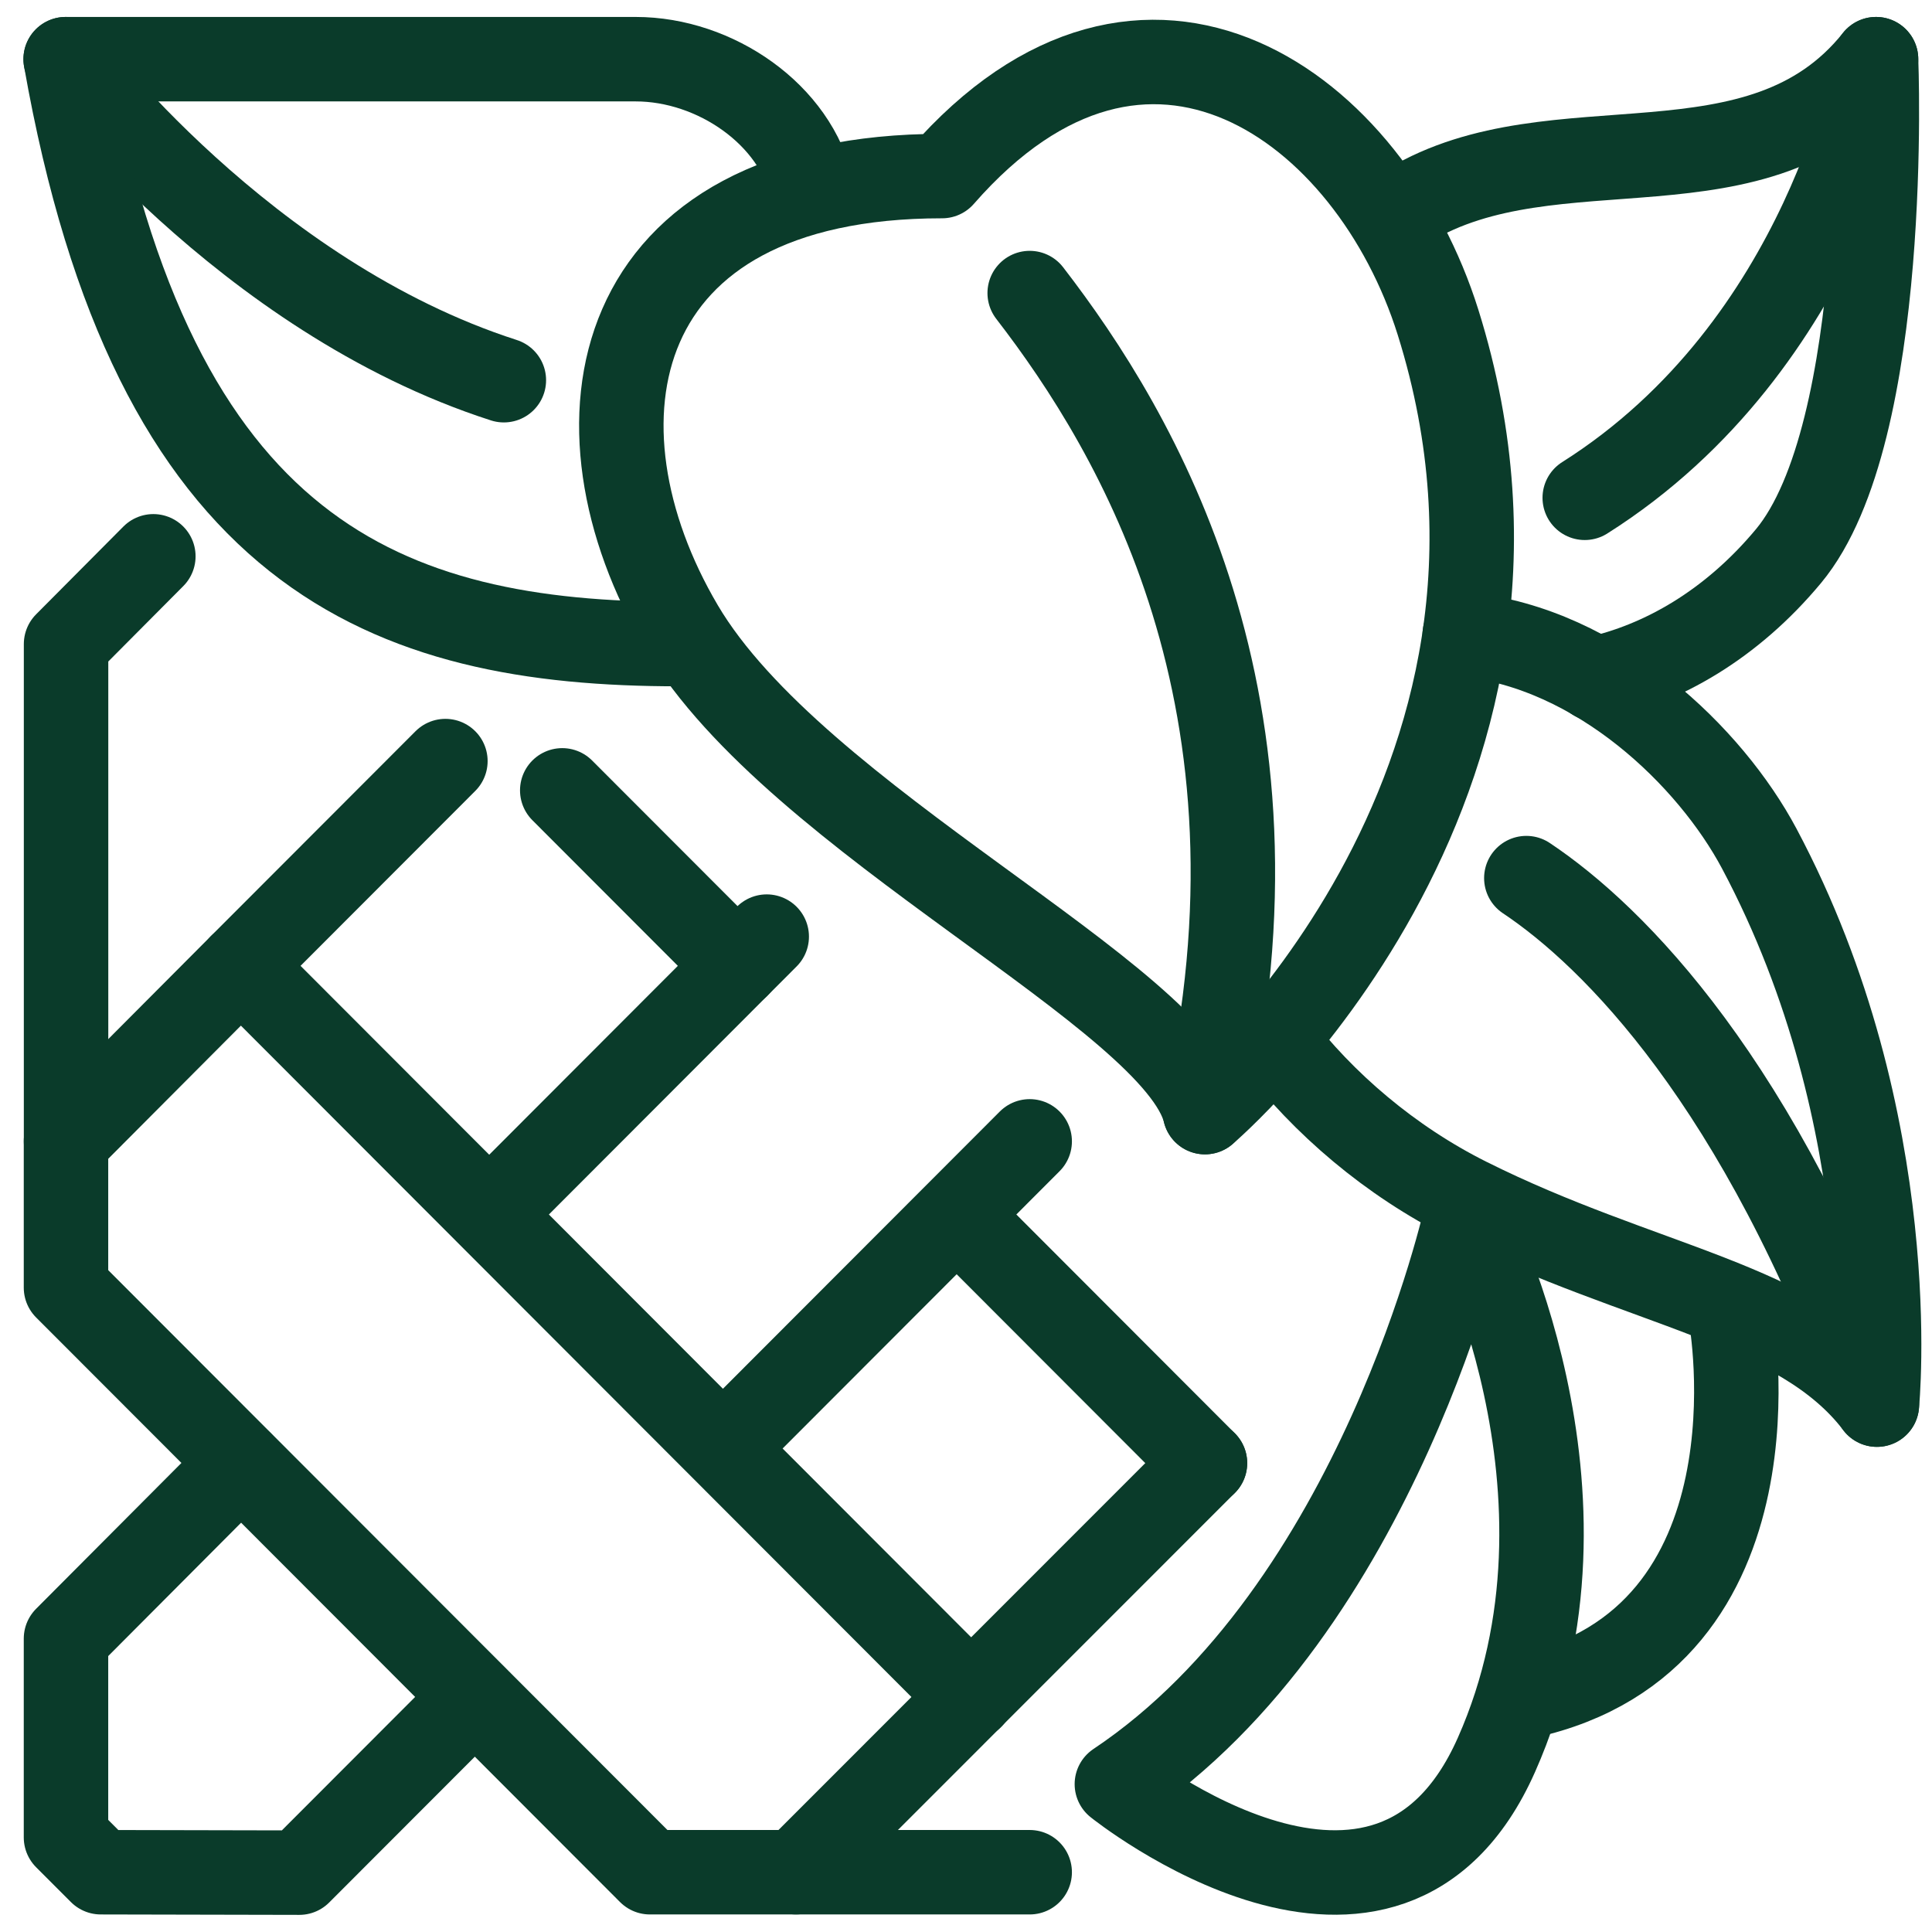
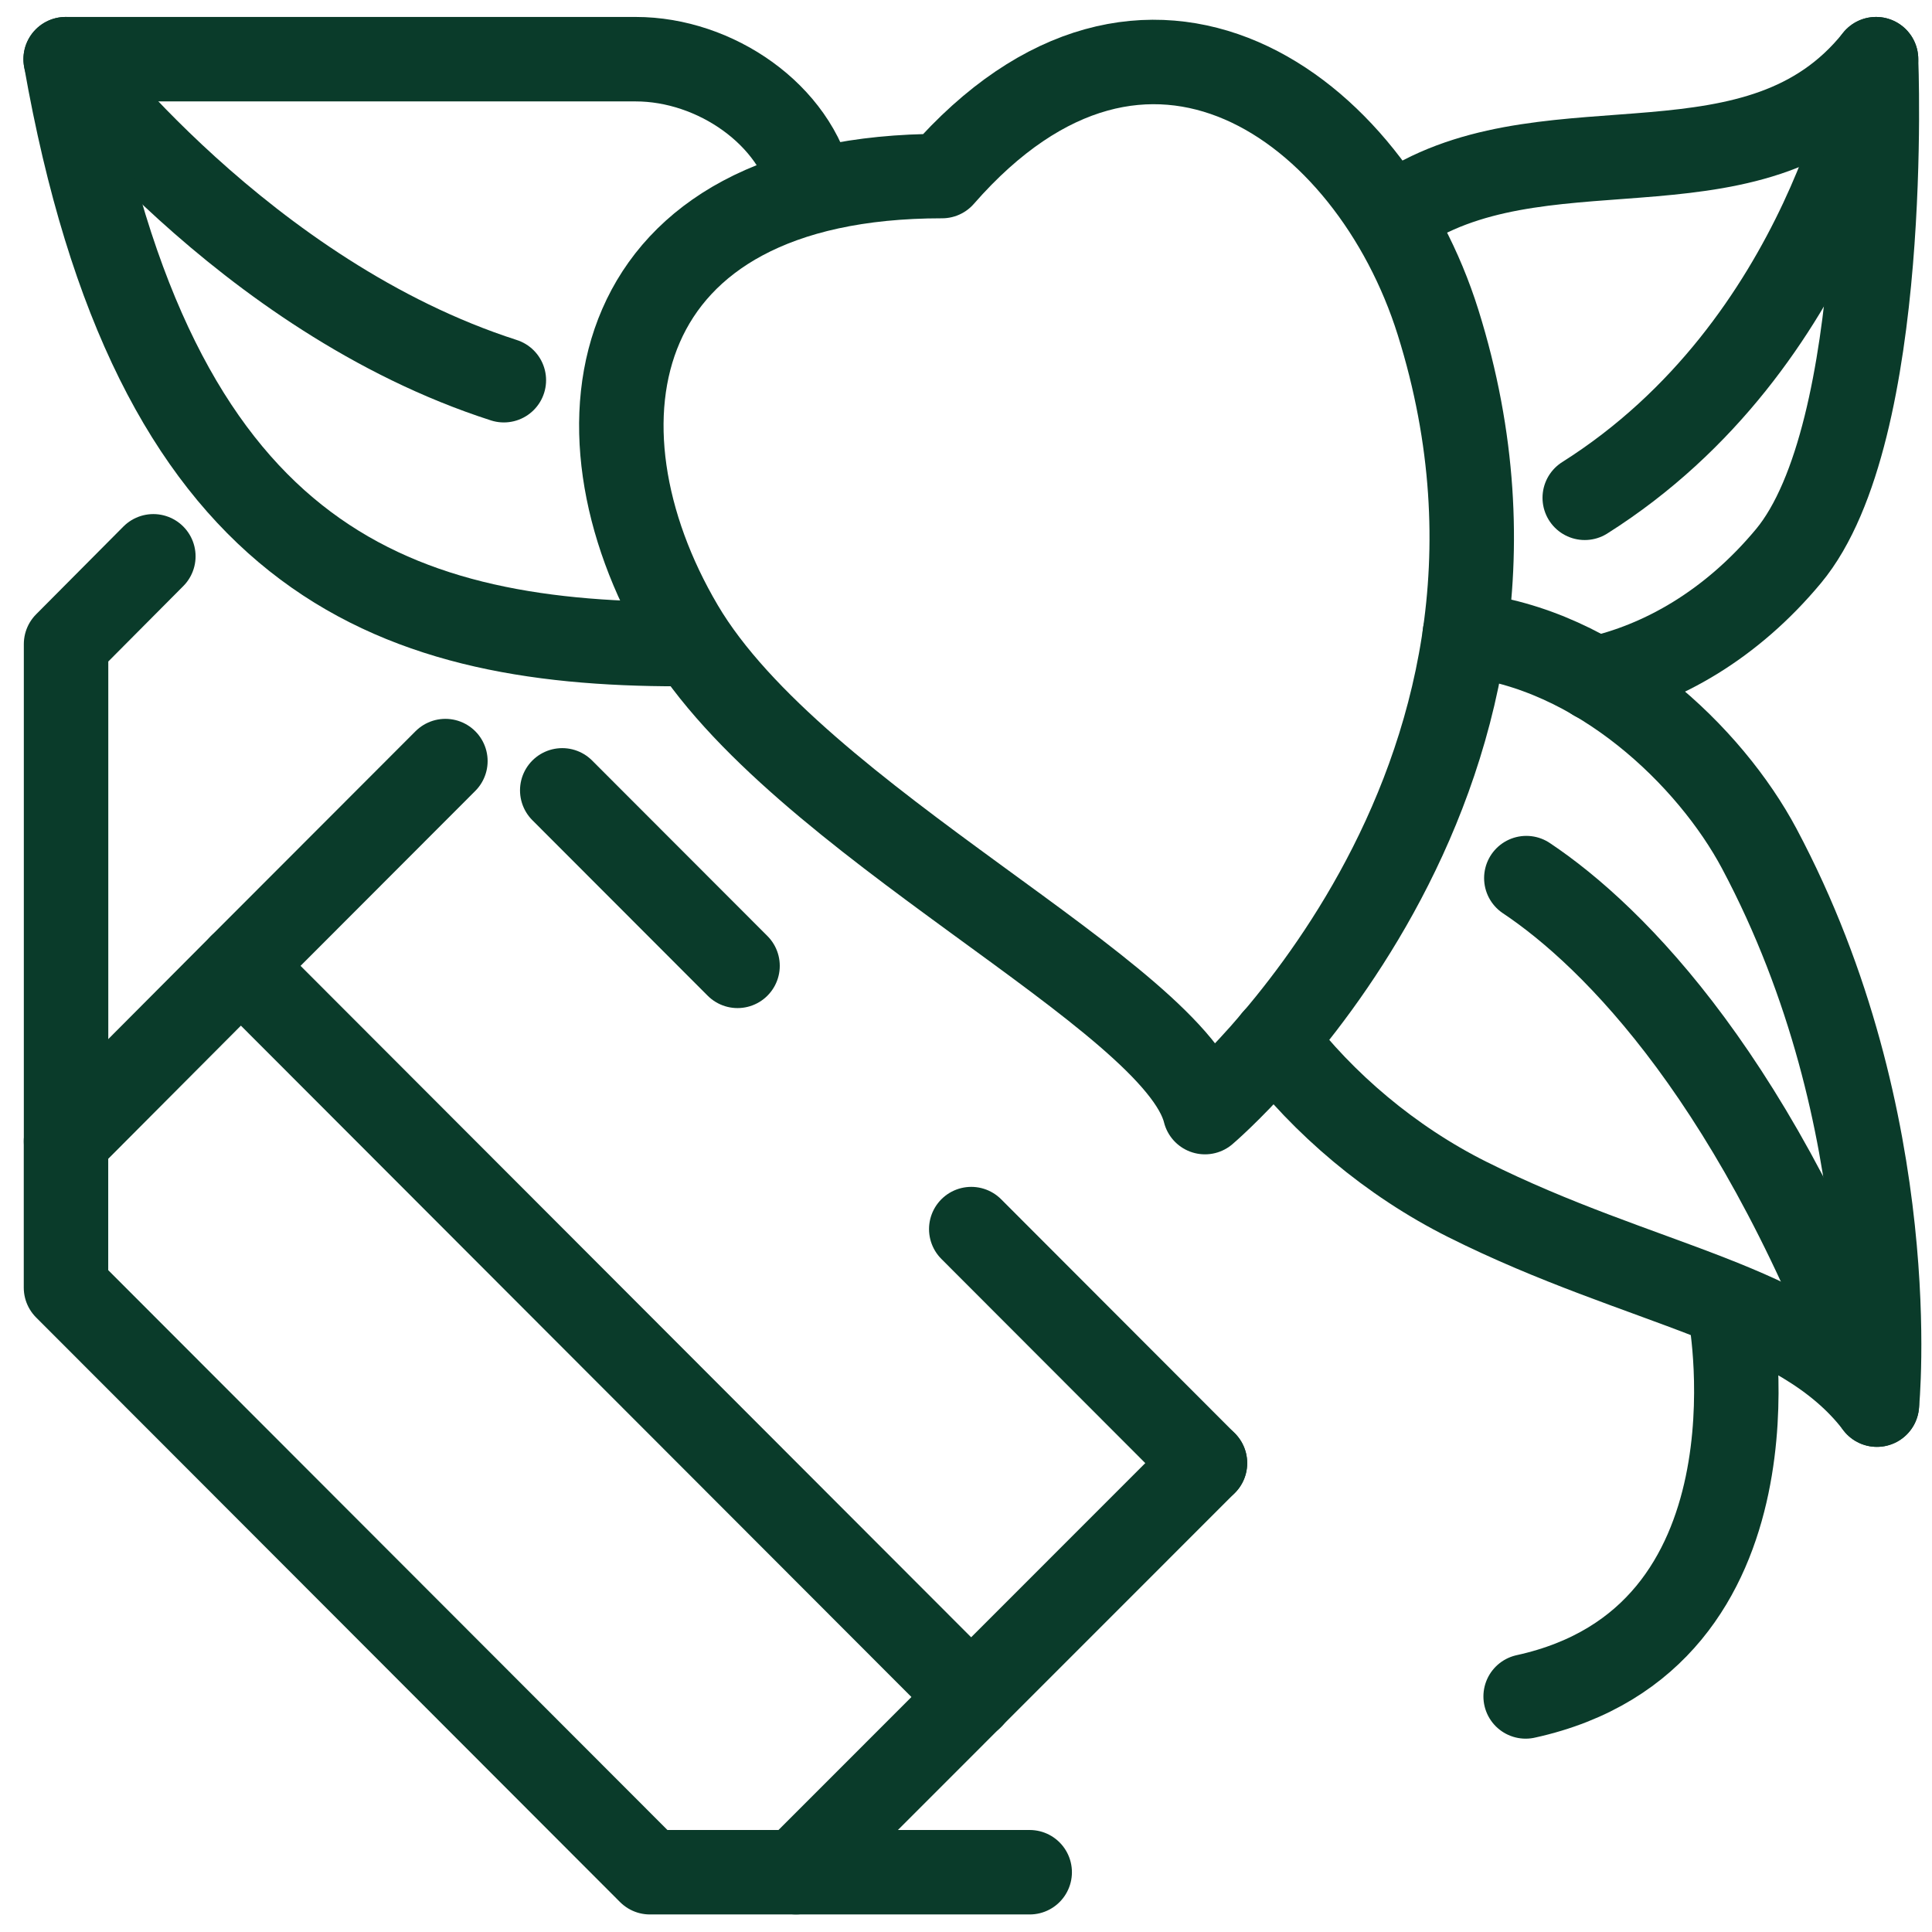
<svg xmlns="http://www.w3.org/2000/svg" version="1.1" id="Calque_1" x="0px" y="0px" width="183px" height="183px" viewBox="0 0 183 183" enable-background="new 0 0 183 183" xml:space="preserve">
  <g id="gardening">
    <g>
      <polyline fill="none" stroke="#0A3B2A" stroke-width="8" stroke-linecap="round" stroke-linejoin="round" stroke-miterlimit="10" points="    114.135,138.588 75.396,177.338 97.533,177.338   " />
-       <line fill="none" stroke="#0A3B2A" stroke-width="8" stroke-linecap="round" stroke-linejoin="round" stroke-miterlimit="10" x1="69.86" y1="135.818" x2="97.533" y2="108.11" />
-       <line fill="none" stroke="#0A3B2A" stroke-width="8" stroke-linecap="round" stroke-linejoin="round" stroke-miterlimit="10" x1="72.625" y1="88.716" x2="47.723" y2="113.651" />
      <line fill="none" stroke="#0A3B2A" stroke-width="8" stroke-linecap="round" stroke-linejoin="round" stroke-miterlimit="10" x1="91.998" y1="116.421" x2="114.135" y2="138.588" />
      <line fill="none" stroke="#0A3B2A" stroke-width="8" stroke-linecap="round" stroke-linejoin="round" stroke-miterlimit="10" x1="53.256" y1="74.863" x2="69.86" y2="91.486" />
      <polyline fill="none" stroke="#0A3B2A" stroke-width="8" stroke-linecap="round" stroke-linejoin="round" stroke-miterlimit="10" points="    91.998,160.755 22.815,91.486 6.251,108.11 6.251,121.965 61.56,177.338 75.396,177.338   " />
-       <polyline fill="none" stroke="#0A3B2A" stroke-width="8" stroke-linecap="round" stroke-linejoin="round" stroke-miterlimit="10" points="    22.815,138.588 6.251,155.211 6.251,174.04 9.547,177.338 28.351,177.378 44.955,160.755   " />
      <line fill="none" stroke="#0A3B2A" stroke-width="8" stroke-linecap="round" stroke-linejoin="round" stroke-miterlimit="10" x1="22.815" y1="91.486" x2="42.188" y2="72.09" />
      <polyline fill="none" stroke="#0A3B2A" stroke-width="8" stroke-linecap="round" stroke-linejoin="round" stroke-miterlimit="10" points="    14.525,52.694 6.257,61.008 6.257,108.11   " />
    </g>
    <path fill="none" stroke="#0A3B2A" stroke-width="8" stroke-linecap="round" stroke-linejoin="round" stroke-miterlimit="10" d="   M6.219,5.605c0,0,16.834,22.473,41.506,30.408" />
    <path fill="none" stroke="#0A3B2A" stroke-width="8" stroke-linecap="round" stroke-linejoin="round" stroke-miterlimit="10" d="   M163.944,124.735c0,0,5.536,30.476-19.434,35.952" />
-     <path fill="none" stroke="#0A3B2A" stroke-width="8" stroke-linecap="round" stroke-linejoin="round" stroke-miterlimit="10" d="   M138.891,114.949c0,0-8.211,37.43-33.1,54.045c0,0,25.598,20.563,35.951-2.769C152.806,141.302,138.891,114.949,138.891,114.949z" />
    <path fill="none" stroke="#0A3B2A" stroke-width="8" stroke-linecap="round" stroke-linejoin="round" stroke-miterlimit="10" d="   M144.575,83.175c8.301,5.539,22.138,19.394,33.206,49.873" />
    <path fill="none" stroke="#0A3B2A" stroke-width="8" stroke-linecap="round" stroke-linejoin="round" stroke-miterlimit="10" d="   M177.7,5.605c0,0-4.605,27.023-27.592,41.547" />
    <path fill="none" stroke="#0A3B2A" stroke-width="8" stroke-linecap="round" stroke-linejoin="round" stroke-miterlimit="10" d="   M136.212,30.529c13.896,44.334-22.077,74.81-22.077,74.81c-2.76-11.077-38.709-27.538-49.583-45.968   c-11.296-19.145-7.148-42.694,24.681-42.694C108.591-5.479,129.809,10.107,136.212,30.529z" />
-     <path fill="none" stroke="#0A3B2A" stroke-width="8" stroke-linecap="round" stroke-linejoin="round" stroke-miterlimit="10" d="   M97.533,27.759c10.257,13.29,25.405,38.788,16.602,77.581" />
    <path fill="none" stroke="#0A3B2A" stroke-width="8" stroke-linecap="round" stroke-linejoin="round" stroke-miterlimit="10" d="   M64.325,61.008c-27.673,0-49.81-8.325-58.105-55.402c0,0,30.614,0,53.998,0c7.527,0,15.179,5.251,16.713,12.356" />
    <path fill="none" stroke="#0A3B2A" stroke-width="8" stroke-linecap="round" stroke-linejoin="round" stroke-miterlimit="10" d="   M151.068,64.303c6.366-1.398,12.931-5.13,18.333-11.621c9.754-11.715,8.299-47.077,8.299-47.077   c-11.063,13.847-30.425,5.539-44.253,13.847c-0.487,0.292-0.955,0.601-1.401,0.92" />
    <path fill="none" stroke="#0A3B2A" stroke-width="8" stroke-linecap="round" stroke-linejoin="round" stroke-miterlimit="10" d="   M138.742,60.099c12.684,1.302,23.278,11.61,27.895,20.279c13.828,25.982,11.145,52.67,11.145,52.67   c-7.343-9.643-22.208-11.128-38.804-19.44c-7.271-3.639-13.647-9.075-18.244-15.124" />
  </g>
</svg>